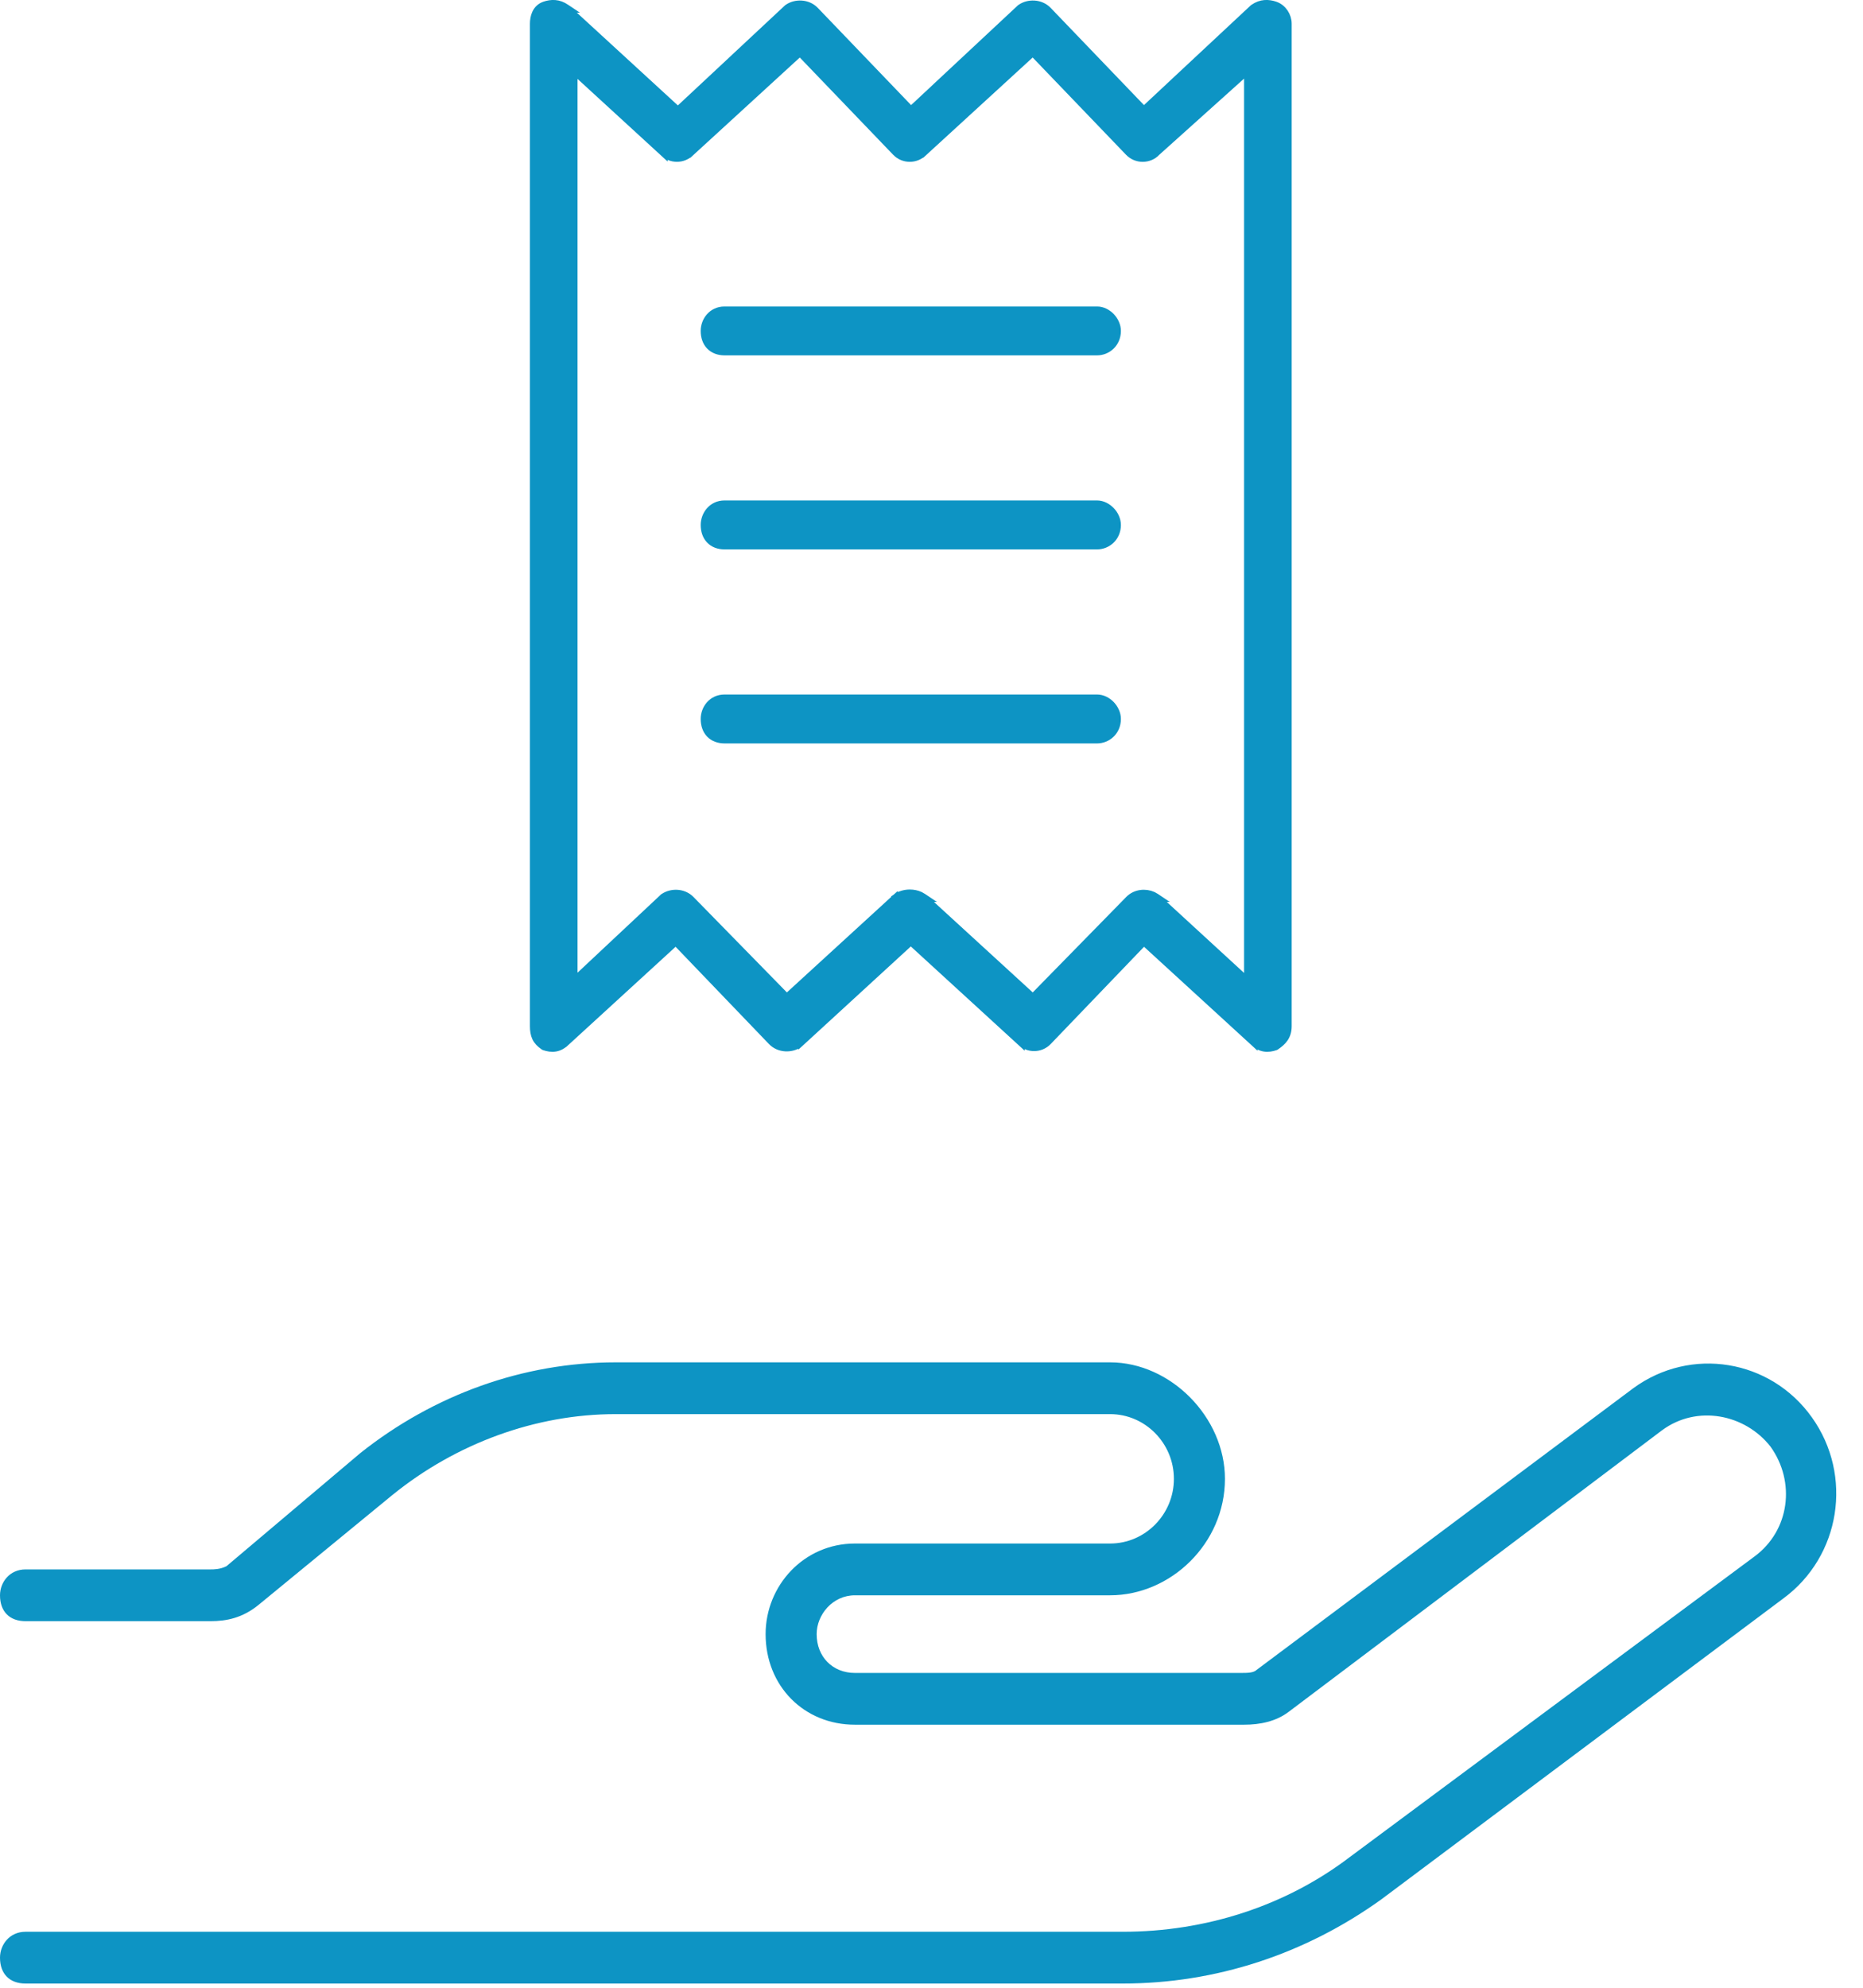
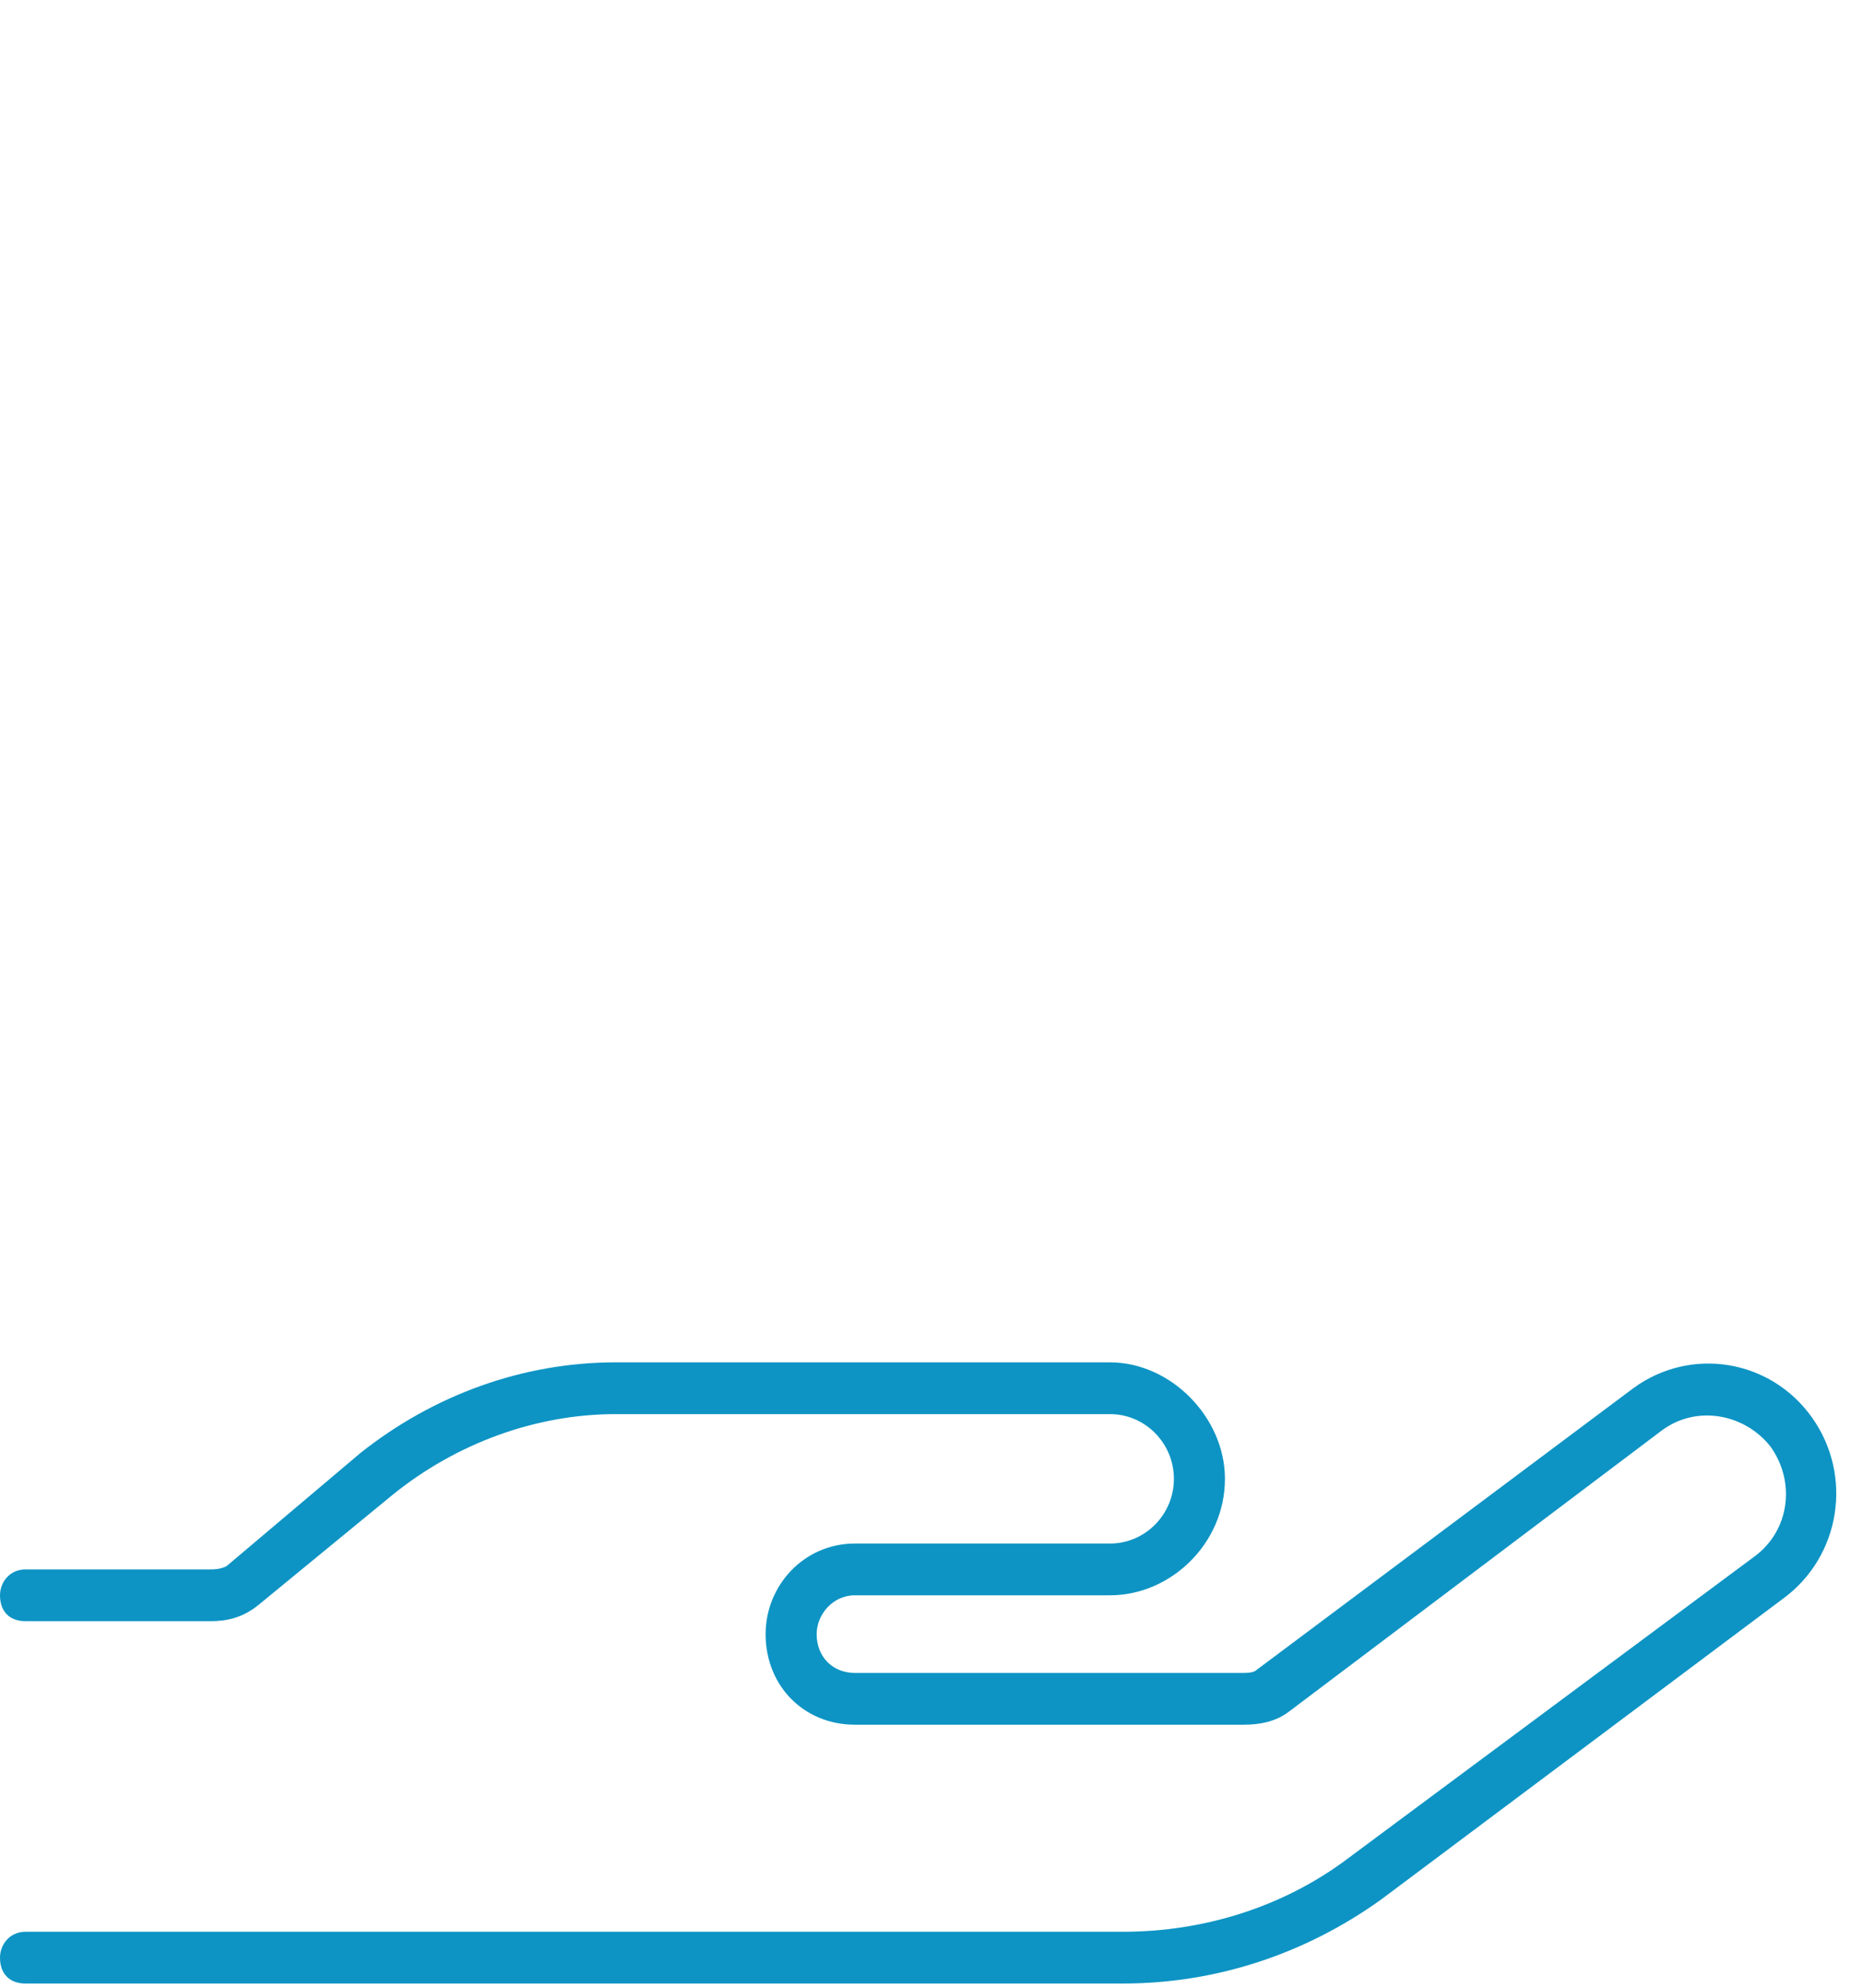
<svg xmlns="http://www.w3.org/2000/svg" width="45" height="48" viewBox="0 0 45 48" fill="none">
-   <path d="M30.287 0.198C30.46 0.078 30.635 0.08 30.799 0.137C30.983 0.201 31.1 0.389 31.1 0.573V24.779C31.1 24.895 31.072 24.988 31.019 25.067C30.967 25.144 30.896 25.201 30.822 25.252L30.811 25.26L30.799 25.265C30.719 25.292 30.63 25.309 30.537 25.293C30.444 25.277 30.358 25.229 30.276 25.145V25.146L27.629 22.723L25.307 25.142C25.128 25.328 24.832 25.328 24.651 25.145V25.146L22 22.719L19.302 25.195L19.292 25.204L19.291 25.203C19.115 25.325 18.825 25.328 18.646 25.142L16.323 22.723L13.677 25.146L13.676 25.145C13.595 25.228 13.509 25.277 13.416 25.293C13.323 25.309 13.234 25.292 13.154 25.265L13.142 25.26L13.131 25.252C13.052 25.197 12.99 25.136 12.951 25.055C12.913 24.974 12.9 24.884 12.9 24.779V0.573C12.9 0.415 12.951 0.208 13.154 0.137C13.318 0.08 13.493 0.078 13.666 0.198L13.678 0.206H13.677L16.374 2.682L19.025 0.207L19.031 0.202L19.037 0.198C19.213 0.076 19.503 0.074 19.682 0.26L22.003 2.678L24.65 0.207L24.656 0.202L24.662 0.198C24.838 0.076 25.128 0.074 25.307 0.26L27.628 2.678L30.275 0.207L30.281 0.202L30.287 0.198ZM22.302 3.673L22.301 3.672C22.12 3.854 21.825 3.854 21.646 3.668L19.323 1.249L16.677 3.673L16.676 3.672C16.497 3.853 16.205 3.853 16.026 3.672V3.673L13.85 1.678V23.719L16.025 21.681L16.03 21.676L16.037 21.672C16.213 21.55 16.502 21.547 16.681 21.732L19.003 24.104L21.651 21.68L21.661 21.671L21.719 21.754L21.662 21.672C21.753 21.609 21.867 21.58 21.977 21.58C22.059 21.58 22.144 21.596 22.22 21.631L22.291 21.672L22.303 21.68H22.302L24.949 24.104L27.273 21.732C27.429 21.57 27.67 21.552 27.846 21.632L27.916 21.672L27.928 21.68H27.927L30.15 23.722V1.674L27.931 3.667L27.932 3.668C27.752 3.855 27.451 3.855 27.271 3.668L24.948 1.249L22.302 3.673ZM26.5 16.871C26.628 16.871 26.746 16.936 26.83 17.023C26.914 17.111 26.975 17.233 26.975 17.361C26.975 17.665 26.738 17.852 26.5 17.852H17.5C17.362 17.852 17.239 17.808 17.152 17.718C17.066 17.628 17.025 17.502 17.025 17.361C17.025 17.123 17.199 16.871 17.5 16.871H26.5ZM26.5 12.185C26.628 12.185 26.746 12.252 26.83 12.339C26.914 12.426 26.974 12.547 26.975 12.676C26.975 12.979 26.738 13.167 26.5 13.167H17.5C17.362 13.167 17.239 13.123 17.152 13.032C17.066 12.942 17.025 12.817 17.025 12.676C17.026 12.438 17.199 12.185 17.5 12.185H26.5ZM26.5 7.501C26.628 7.501 26.746 7.566 26.83 7.653C26.914 7.741 26.975 7.862 26.975 7.991C26.974 8.295 26.738 8.481 26.5 8.481H17.5C17.362 8.481 17.239 8.437 17.152 8.347C17.066 8.257 17.025 8.132 17.025 7.991C17.025 7.753 17.199 7.501 17.5 7.501H26.5Z" fill="#0D94C4" stroke="#0D94C4" stroke-width="0.2" />
  <path d="M42.764 34.93C42.148 34.148 40.992 33.914 40.145 34.539L31.129 41.336C30.821 41.57 30.436 41.648 30.051 41.648H20.65C19.417 41.648 18.493 40.711 18.493 39.461C18.493 38.289 19.417 37.273 20.65 37.273H26.814C27.662 37.273 28.355 36.57 28.355 35.711C28.355 34.852 27.662 34.148 26.814 34.148H14.871C12.945 34.148 11.018 34.852 9.477 36.102L6.241 38.758C5.856 39.07 5.471 39.148 5.085 39.148H0.616C0.231 39.148 0 38.914 0 38.523C0 38.211 0.231 37.898 0.616 37.898H5.085C5.163 37.898 5.317 37.898 5.471 37.82L8.707 35.086C10.479 33.68 12.637 32.898 14.871 32.898H26.814C28.278 32.898 29.588 34.227 29.588 35.711C29.588 37.273 28.278 38.523 26.814 38.523H20.65C20.111 38.523 19.726 38.992 19.726 39.461C19.726 40.008 20.111 40.398 20.65 40.398H29.974C30.128 40.398 30.282 40.398 30.359 40.32L39.451 33.523C40.838 32.508 42.764 32.82 43.766 34.227C44.768 35.633 44.459 37.586 43.072 38.602L33.364 45.867C31.515 47.195 29.357 47.898 27.123 47.898H0.616C0.231 47.898 0 47.664 0 47.273C0 46.961 0.231 46.648 0.616 46.648H27.123C29.126 46.648 31.052 46.023 32.593 44.852L42.379 37.586C43.227 36.961 43.381 35.789 42.764 34.93Z" fill="#0D94C4" />
</svg>